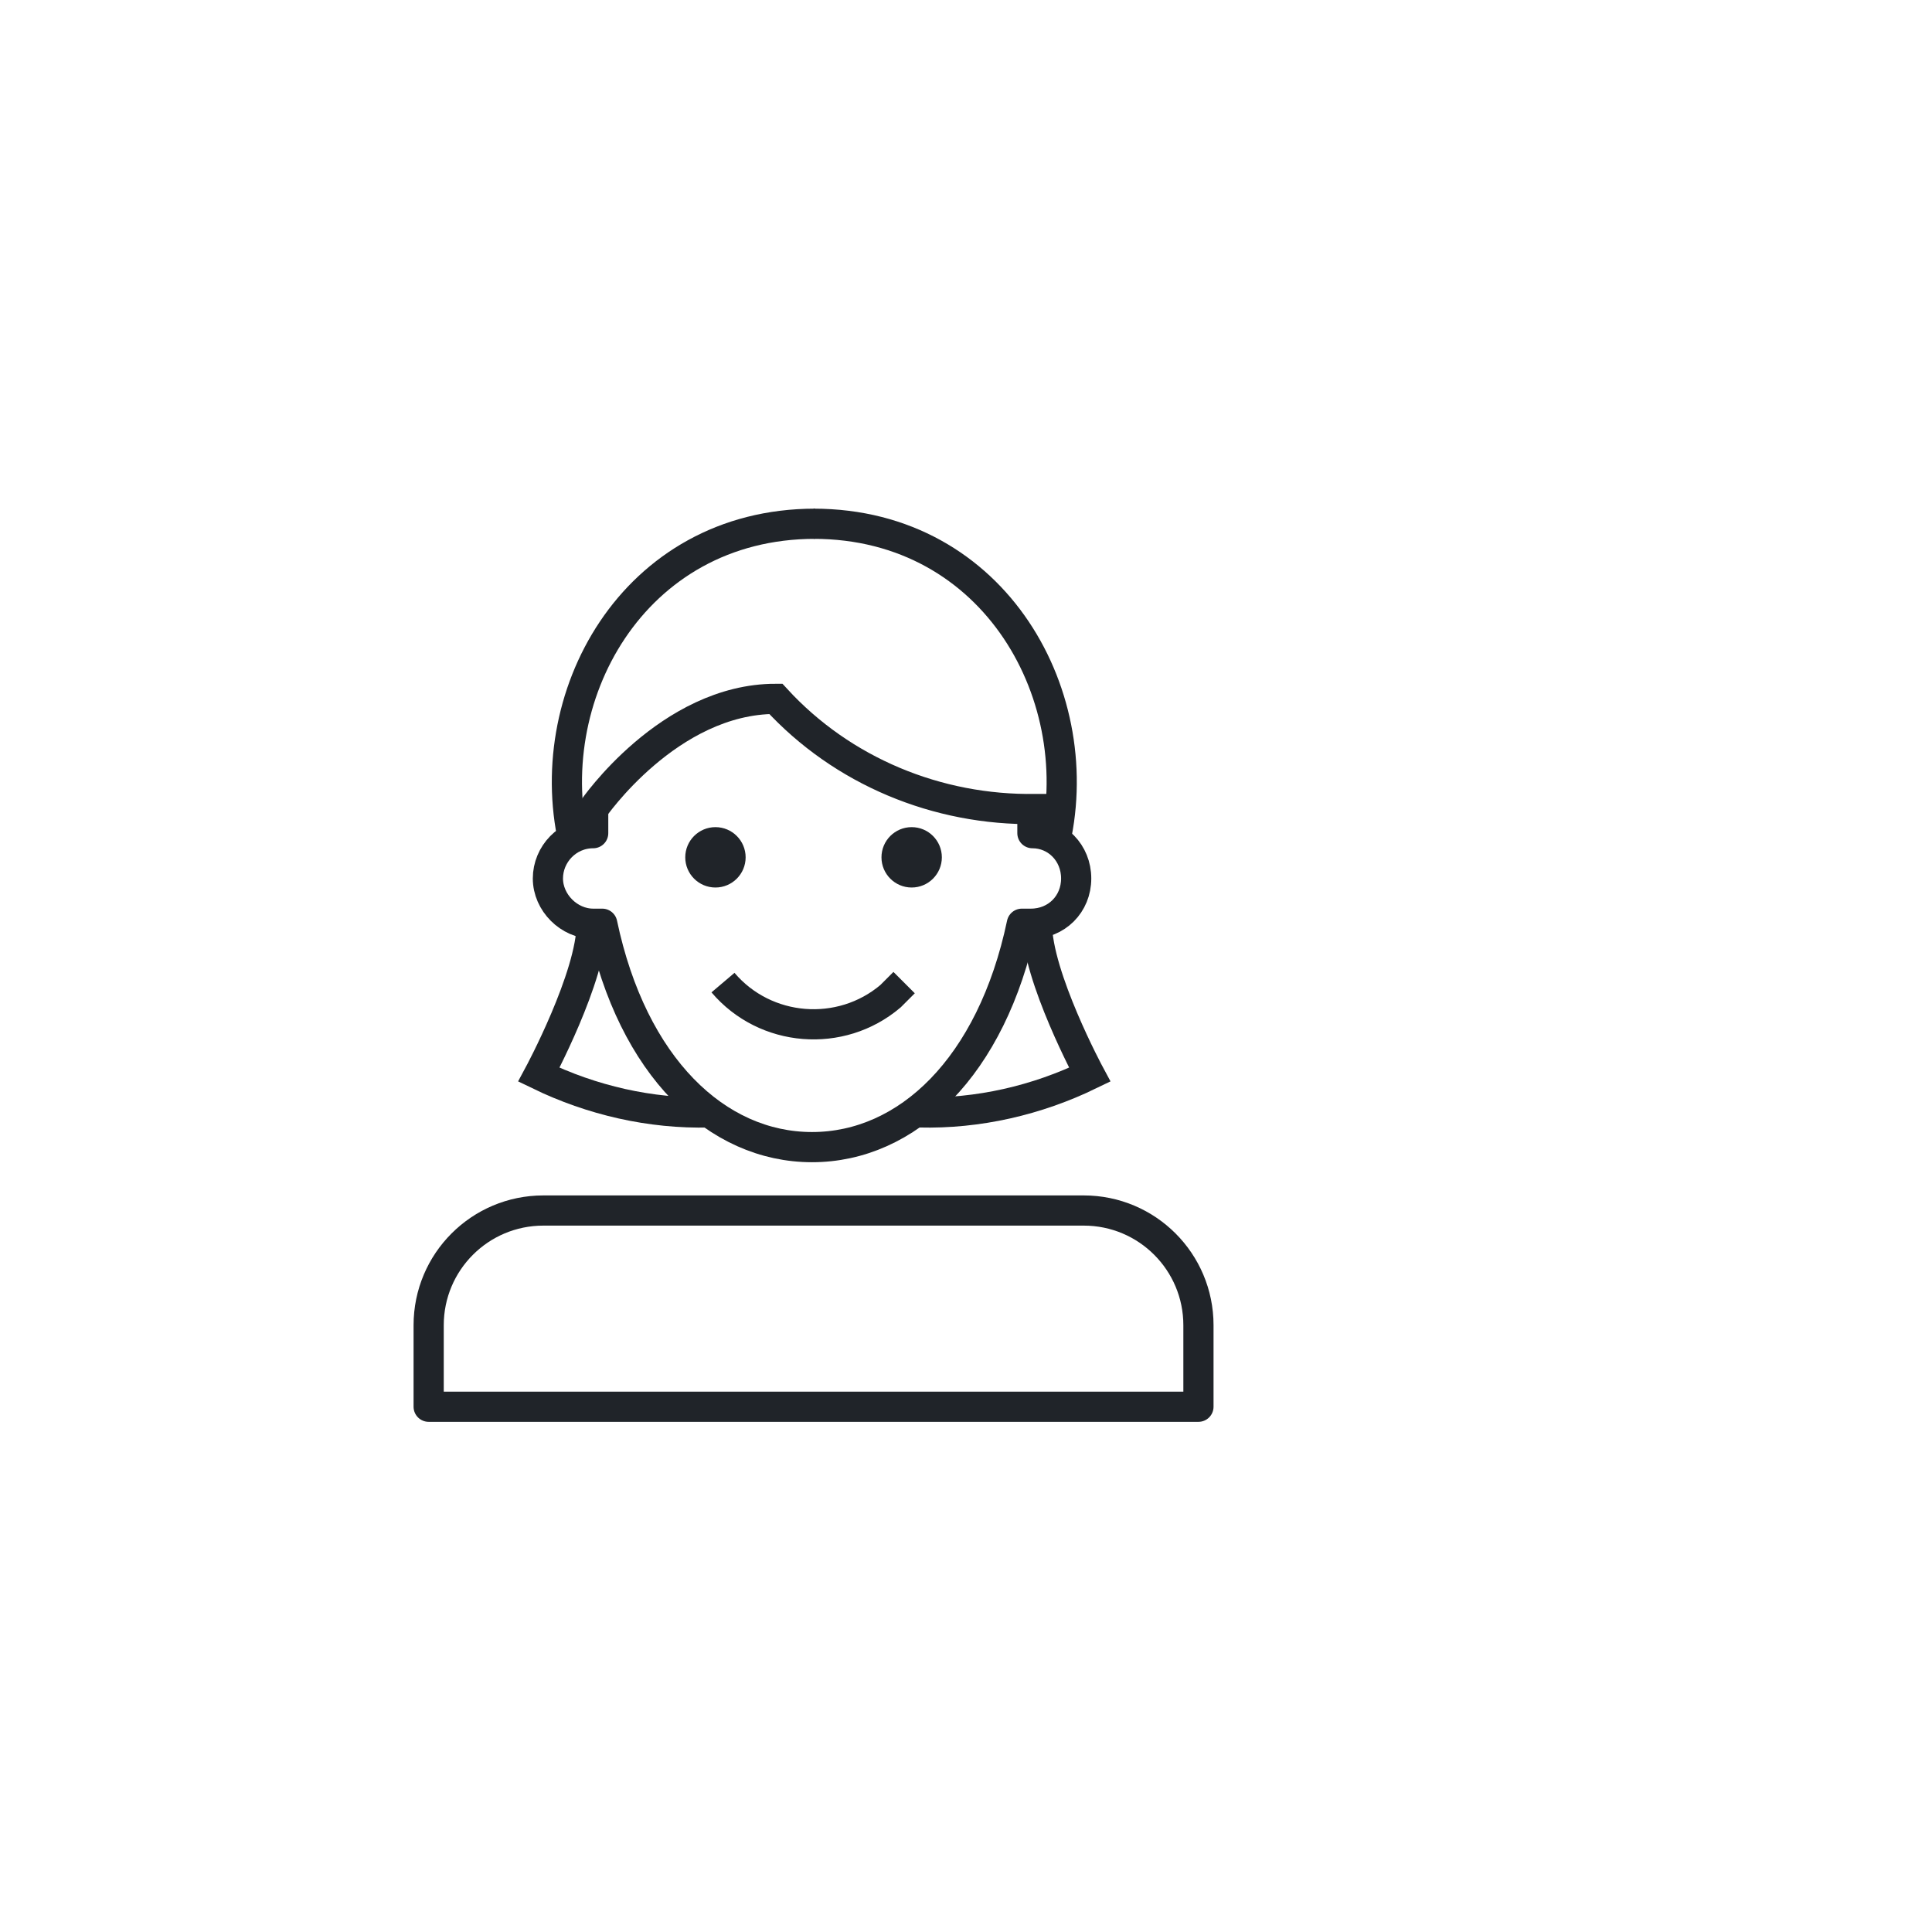
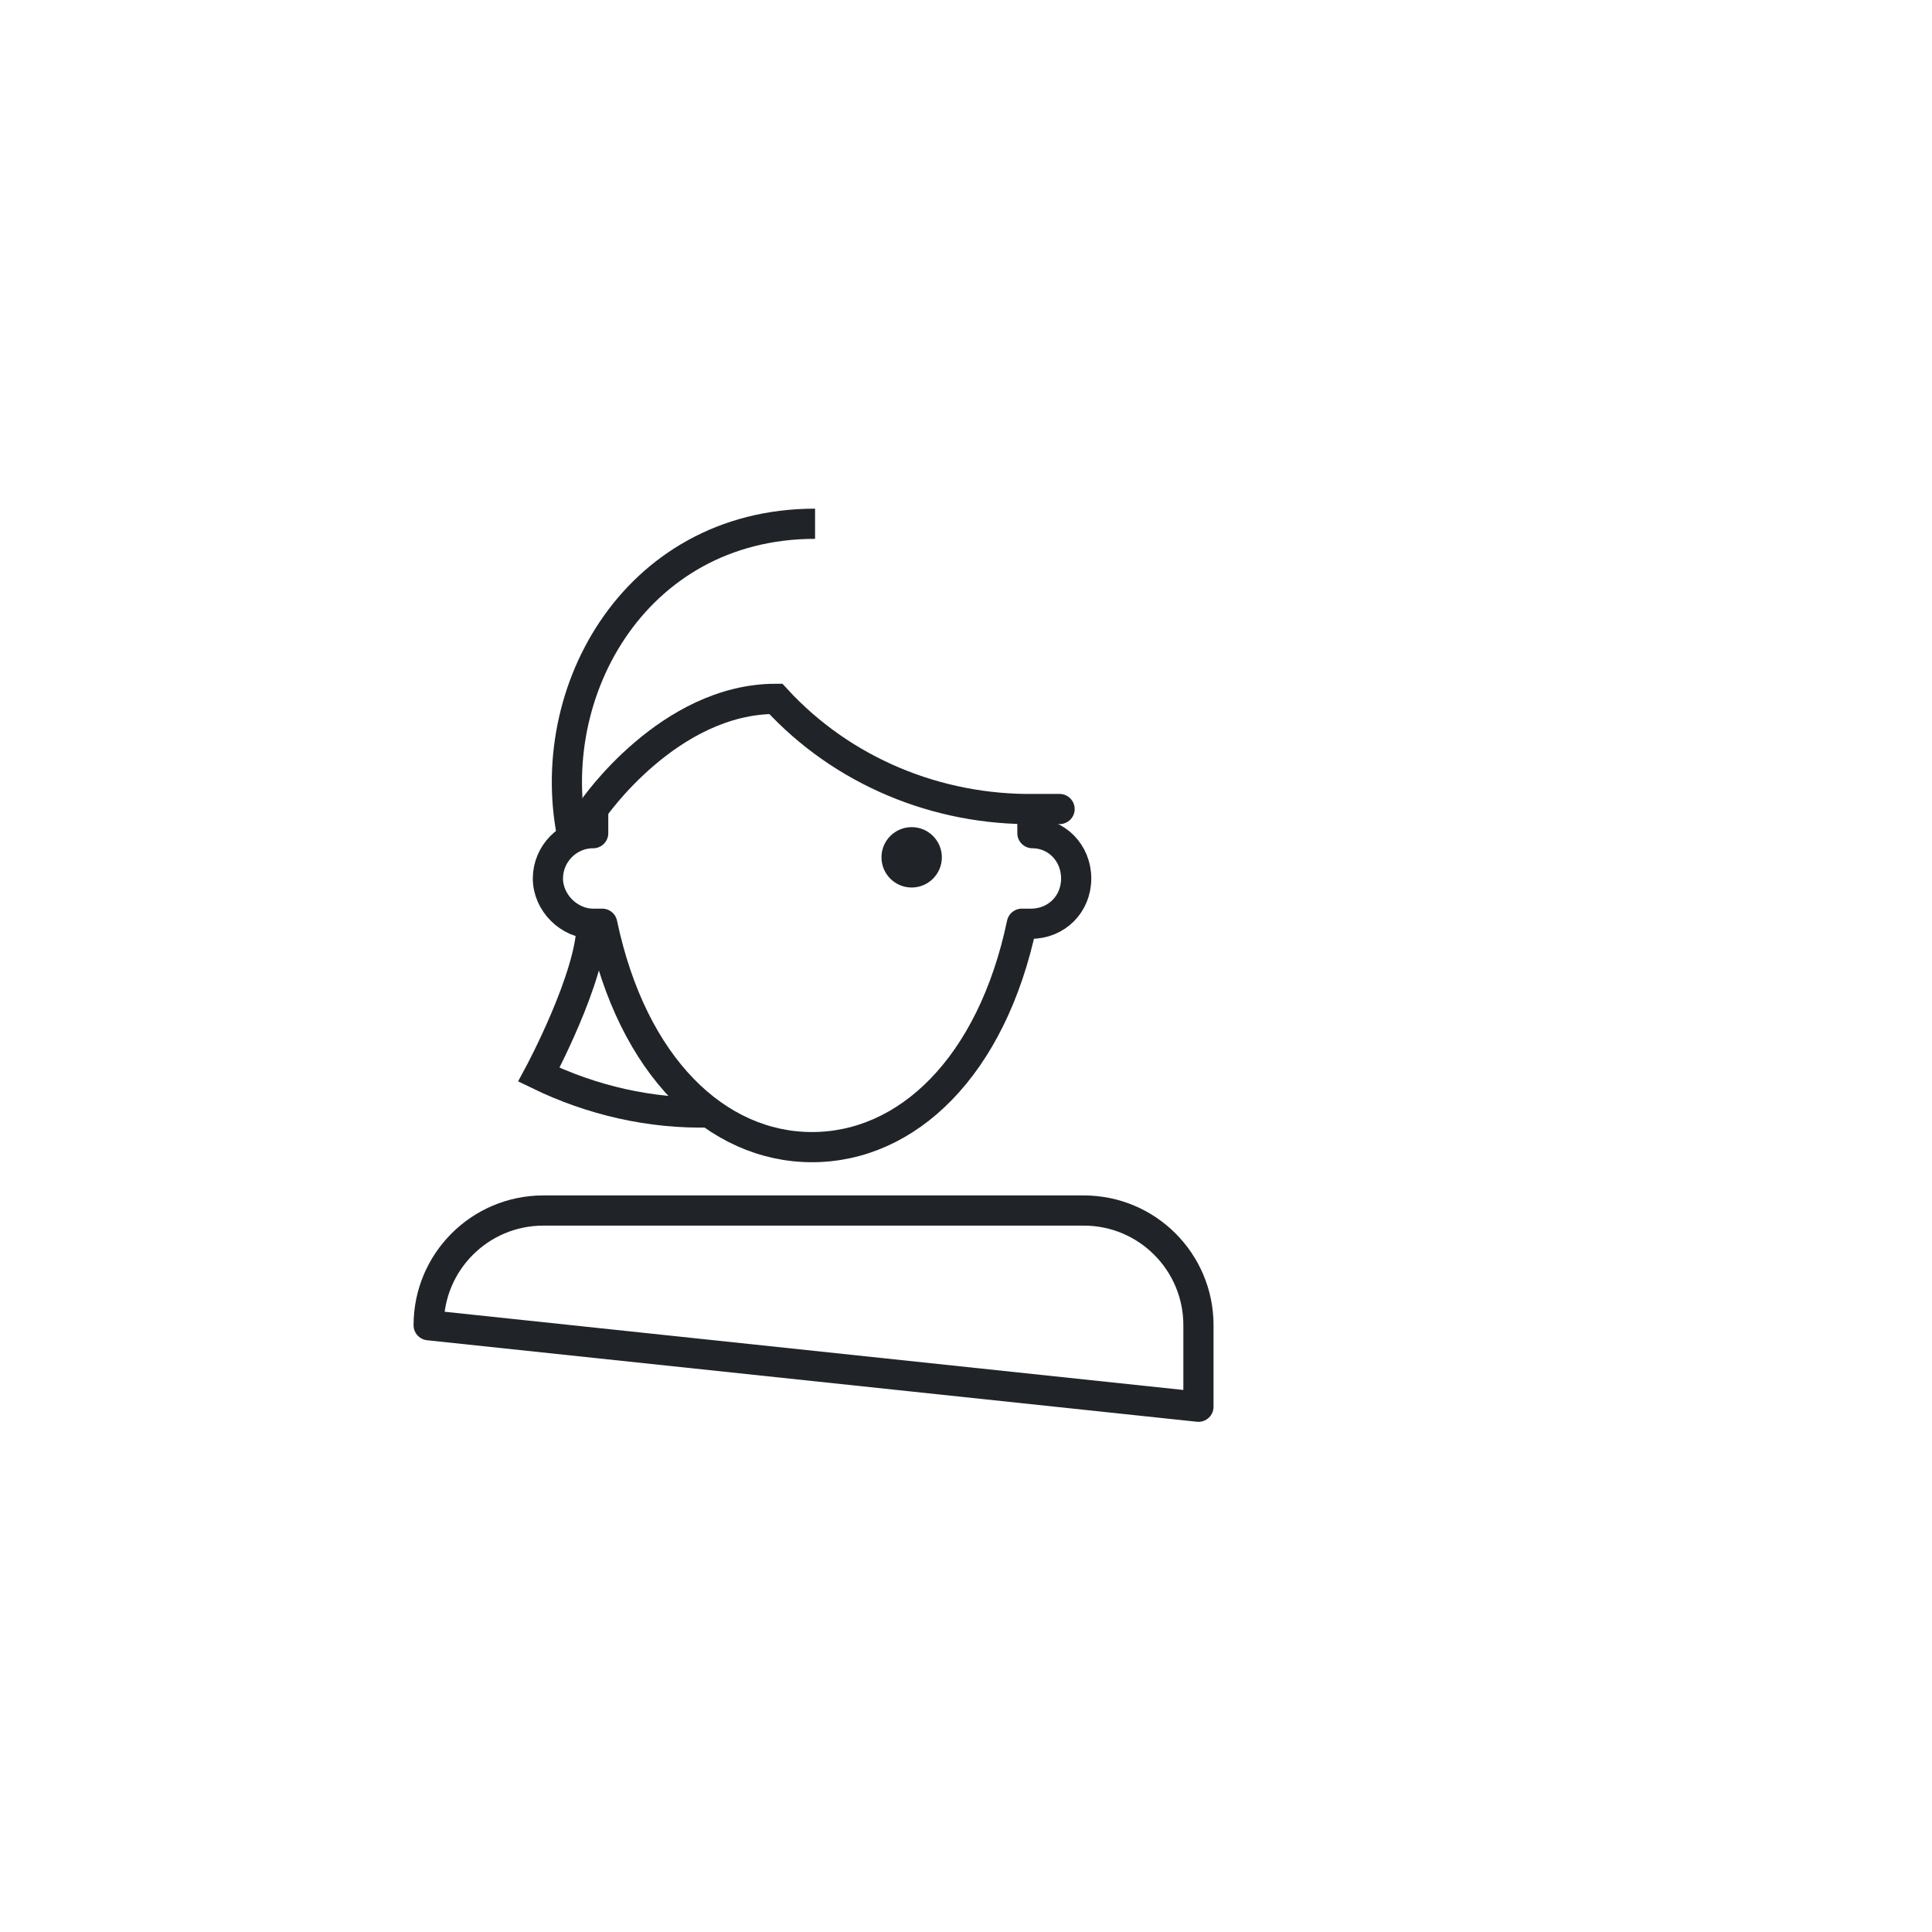
<svg xmlns="http://www.w3.org/2000/svg" version="1.1" viewBox="0 0 128 128" width="1024" height="1024">
  <path fill="none" stroke="#202429" stroke-miterlimit="10" stroke-width="2" d="M39.2 61.2c0 3.5-3.5 10-3.5 10 3.5 1.7 7.4 2.6 11.3 2.5M38.1 56.2c-2.5-9.9 3.8-21.5 15.9-21.5" />
-   <path fill="none" stroke="#202429" stroke-miterlimit="10" stroke-width="2" d="M69.8 56.2c2.5-9.9-3.8-21.5-15.9-21.5" />
-   <path fill="none" stroke="#202429" stroke-linejoin="round" stroke-width="2" d="M79.4 93.2v-5.4c0-4.2-3.4-7.6-7.6-7.6H36c-4.2 0-7.6 3.4-7.6 7.6v5.4zM39.3 53.6v1.6c-1.7 0-3 1.4-3 3s1.4 3 3 3h.6c2 9.5 7.6 14.8 13.9 14.8s11.9-5.3 13.9-14.8h.6c1.7 0 3-1.3 3-3s-1.3-3-2.9-3v-1.6" />
+   <path fill="none" stroke="#202429" stroke-linejoin="round" stroke-width="2" d="M79.4 93.2v-5.4c0-4.2-3.4-7.6-7.6-7.6H36c-4.2 0-7.6 3.4-7.6 7.6zM39.3 53.6v1.6c-1.7 0-3 1.4-3 3s1.4 3 3 3h.6c2 9.5 7.6 14.8 13.9 14.8s11.9-5.3 13.9-14.8h.6c1.7 0 3-1.3 3-3s-1.3-3-2.9-3v-1.6" />
  <path fill="none" stroke="#202429" stroke-linecap="round" stroke-miterlimit="10" stroke-width="2" d="M70.2 53.6h-1.6c-6.5.1-12.8-2.5-17.2-7.3-7.1 0-12.1 7.3-12.1 7.3l-1 1.5" />
-   <circle cx="47.4" cy="56.8" r="2" fill="#202429" />
  <circle cx="60.4" cy="56.8" r="2" fill="#202429" />
-   <path fill="none" stroke="#202429" stroke-miterlimit="10" stroke-width="2" d="M47.9 65.1c2.8 3.3 7.8 3.7 11.1.9l.9-.9M68.7 61.2c0 3.5 3.5 10 3.5 10-3.5 1.7-7.4 2.6-11.3 2.5" />
</svg>